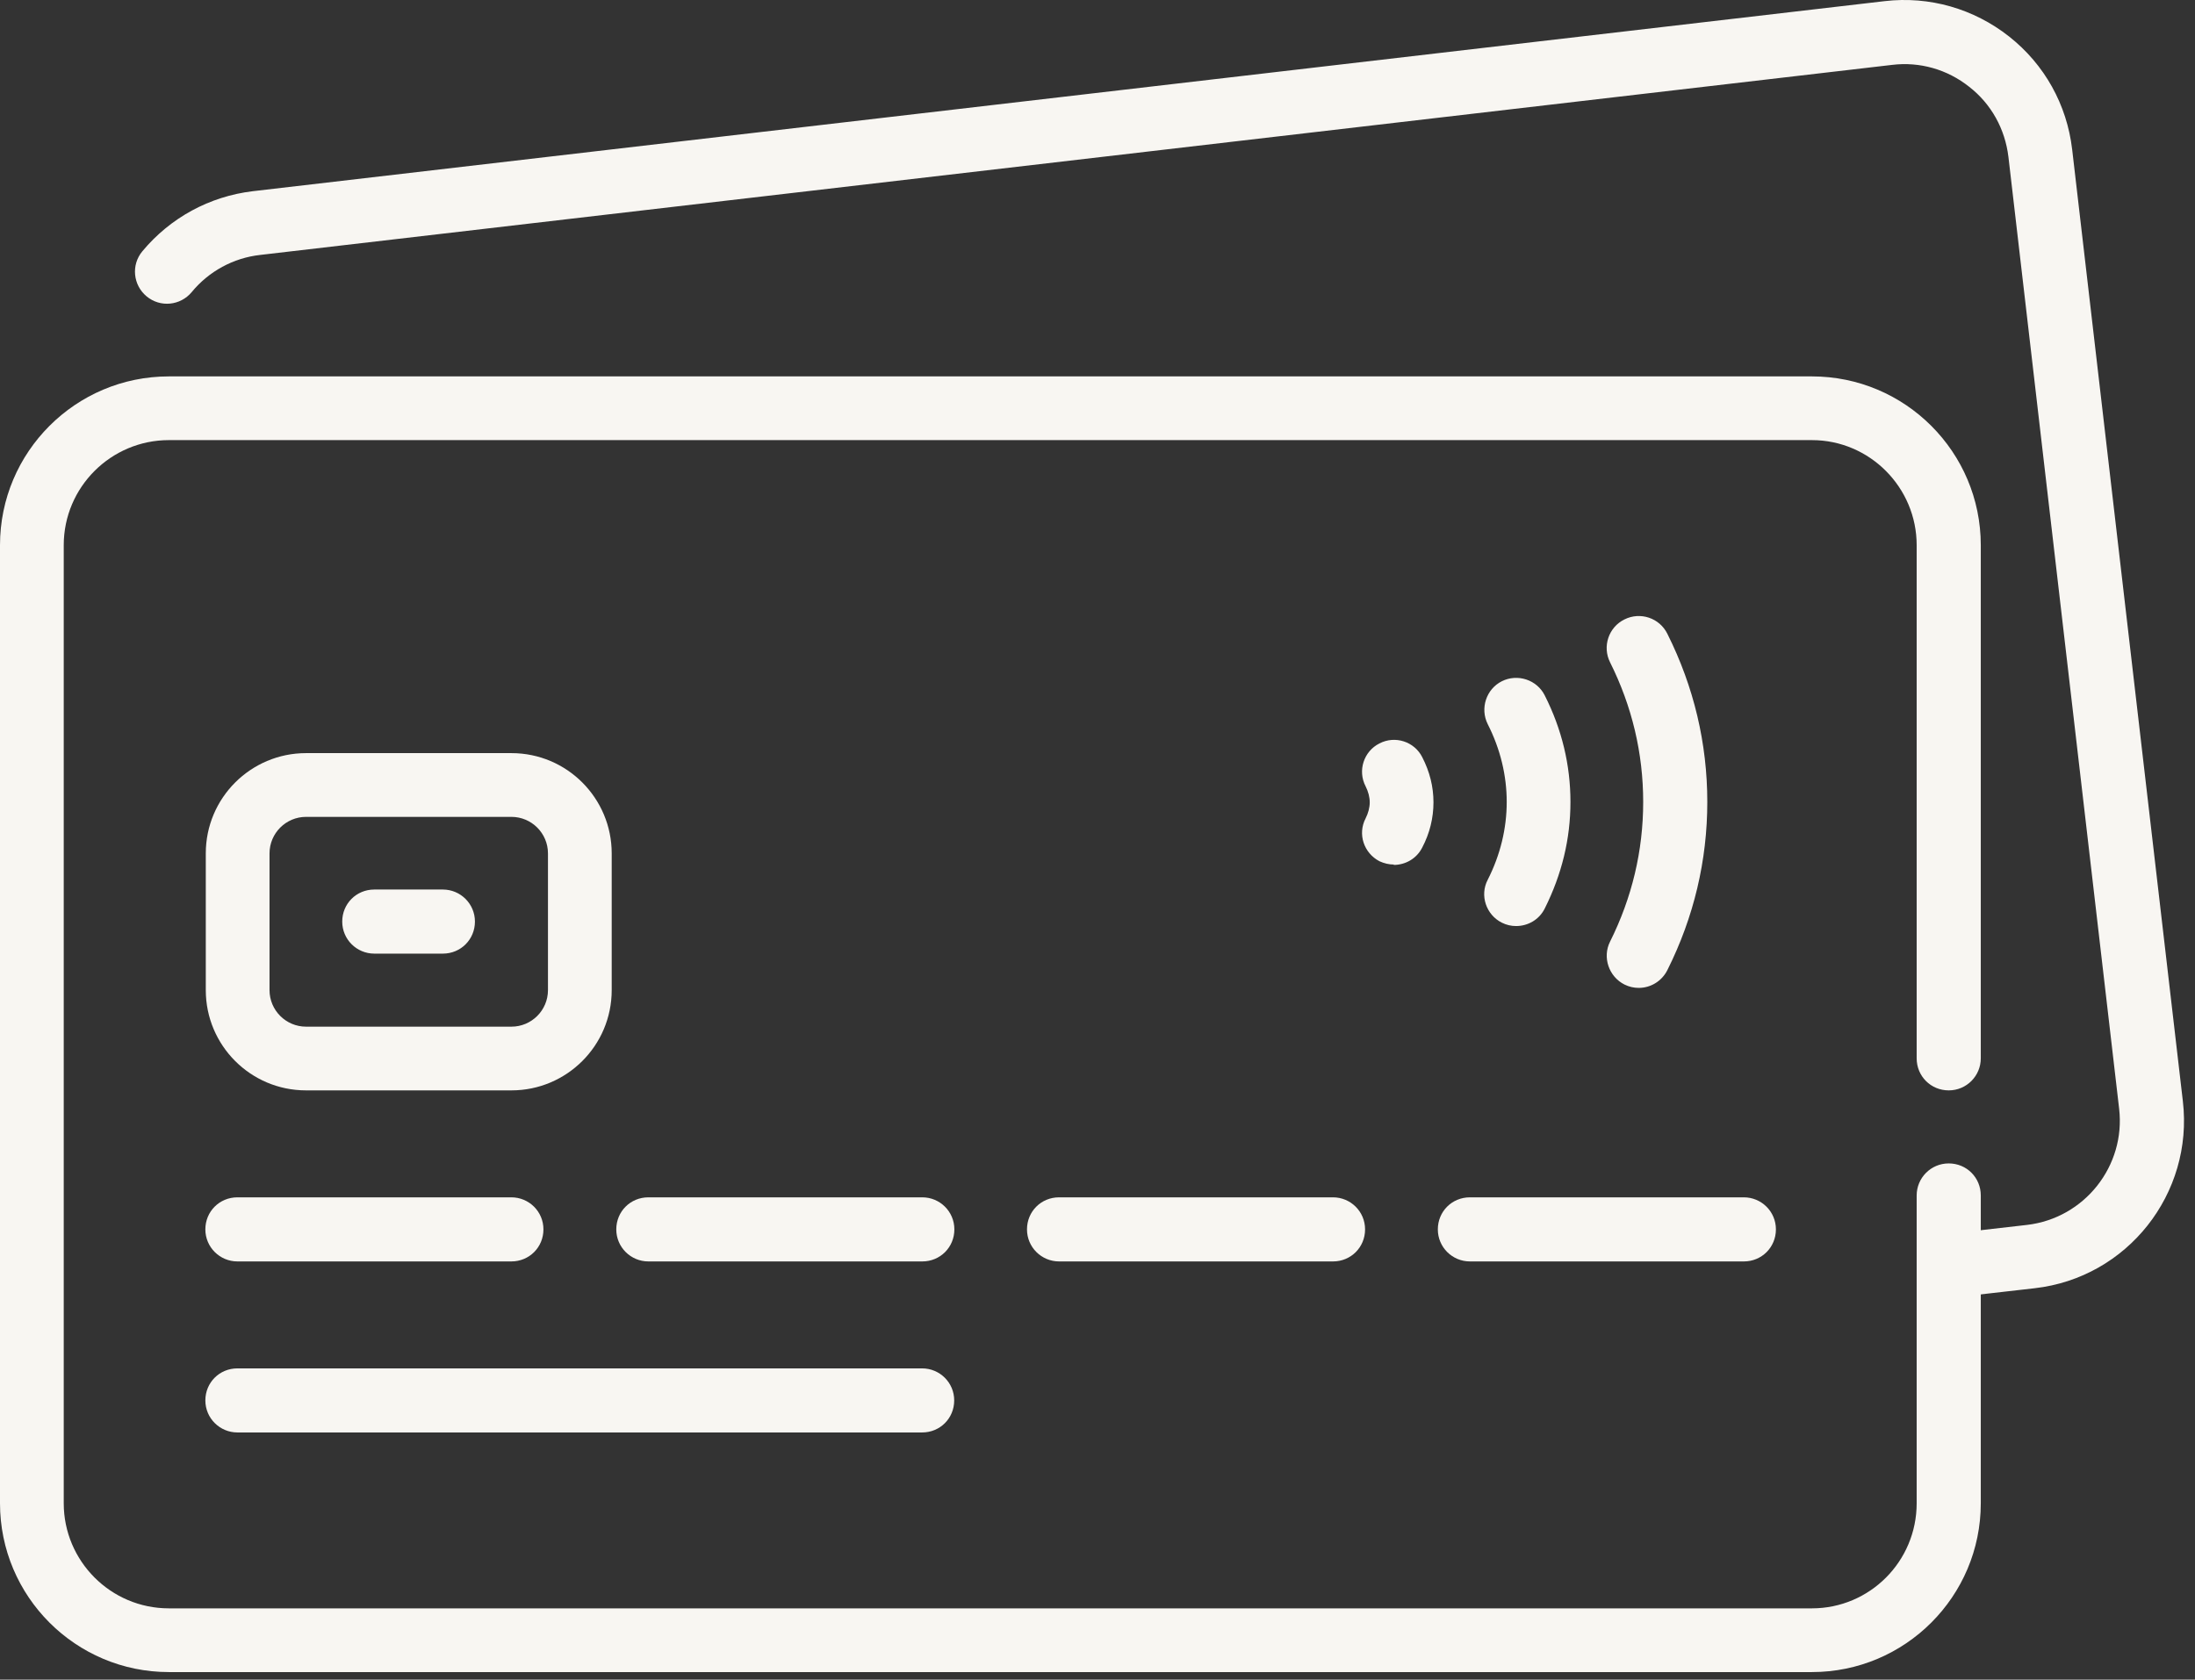
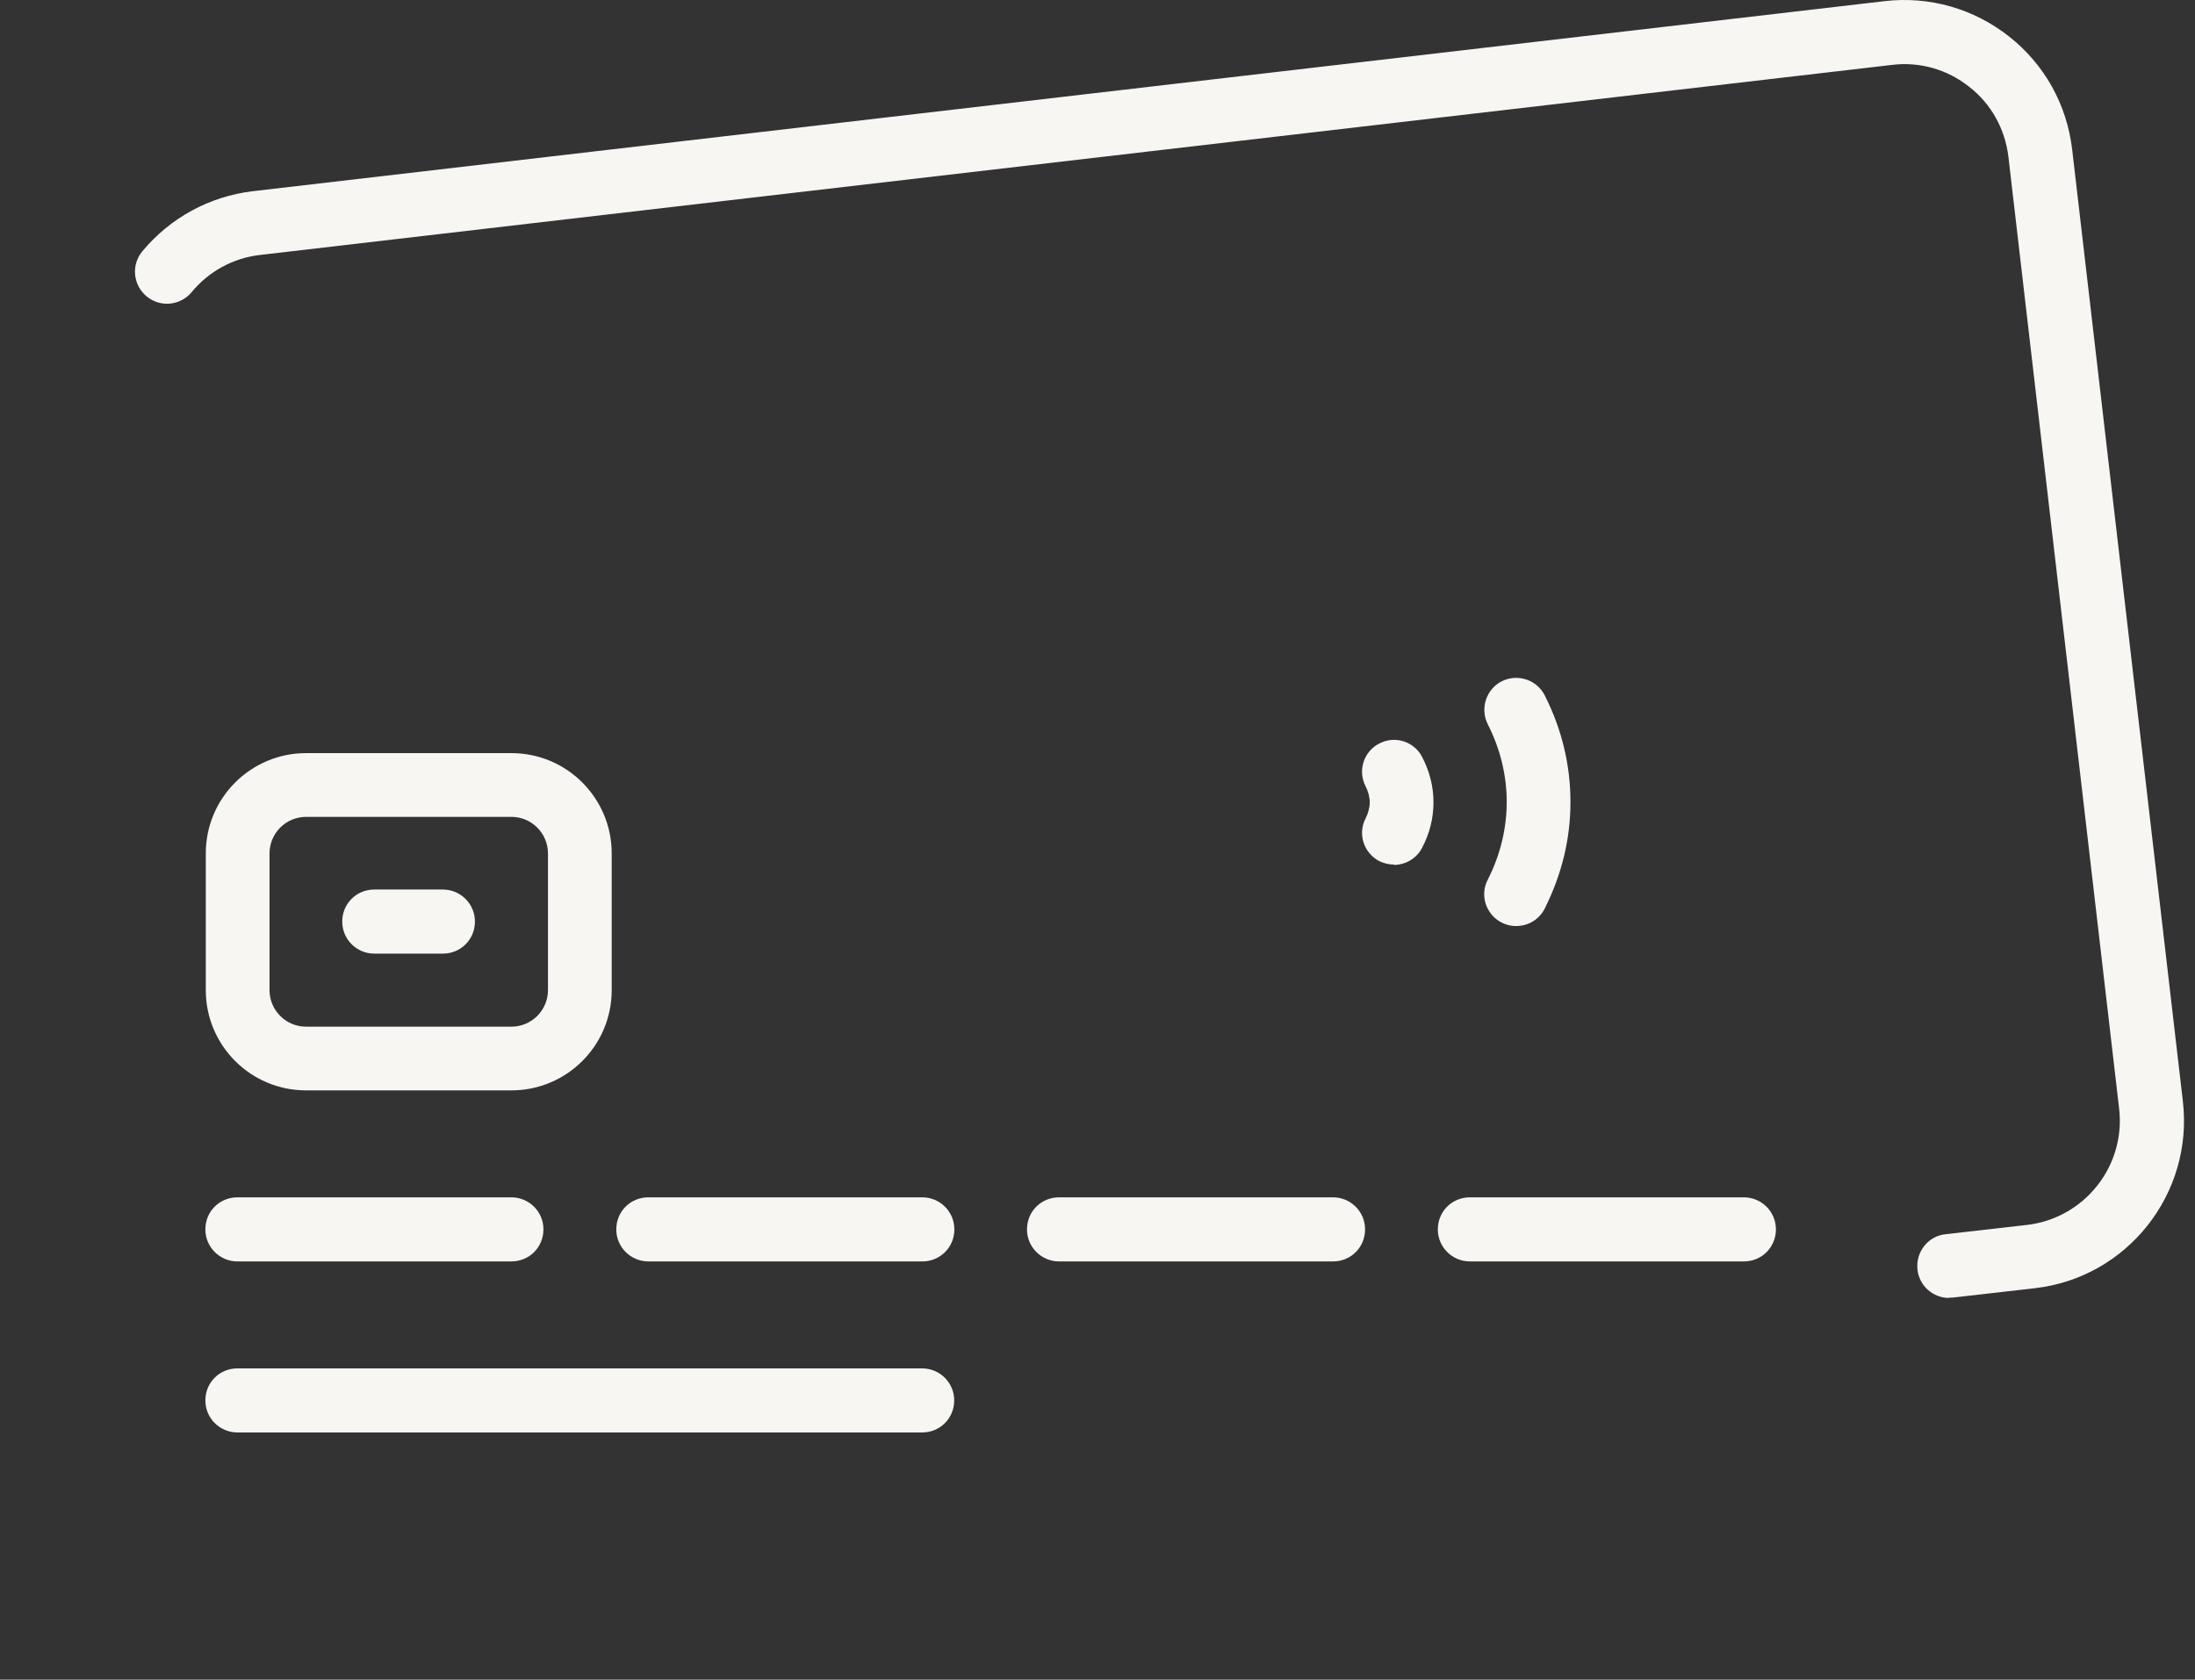
<svg xmlns="http://www.w3.org/2000/svg" width="81" height="62" viewBox="0 0 81 62" fill="none">
  <rect x="0" y="0" width="81" height="62" fill="#333333" stroke="none" />
-   <path d="M66.864 61.721H6.231C2.792 61.721 0 58.928 0 55.49V20.125C0 16.686 2.792 13.894 6.231 13.894H66.864C70.303 13.894 73.095 16.686 73.095 20.125V39.066C73.095 39.712 72.573 40.249 71.912 40.249C71.252 40.249 70.729 39.726 70.729 39.066V20.125C70.729 17.993 68.996 16.246 66.864 16.246H6.231C4.099 16.246 2.352 17.979 2.352 20.125V55.49C2.352 57.622 4.085 59.369 6.231 59.369H66.864C68.996 59.369 70.729 57.636 70.729 55.49V44.128C70.729 43.481 71.252 42.945 71.912 42.945C72.573 42.945 73.095 43.468 73.095 44.128V55.49C73.095 58.928 70.303 61.721 66.864 61.721Z" fill="#F8F6F2" />
  <path d="M71.927 47.911C71.336 47.911 70.827 47.471 70.758 46.865C70.69 46.219 71.144 45.627 71.79 45.559L74.802 45.215C76.921 44.967 78.448 43.041 78.2 40.923L74.115 5.792C73.991 4.76 73.482 3.839 72.67 3.206C71.859 2.56 70.841 2.271 69.823 2.395L9.603 9.41C8.612 9.52 7.704 10.015 7.072 10.785C6.659 11.28 5.916 11.363 5.407 10.937C4.912 10.524 4.83 9.781 5.256 9.272C6.288 8.034 7.732 7.25 9.327 7.058L69.548 0.042C71.198 -0.15 72.835 0.318 74.142 1.349C75.449 2.381 76.274 3.866 76.467 5.517L80.552 40.648C80.951 44.059 78.502 47.168 75.078 47.553L72.065 47.897C72.065 47.897 71.969 47.897 71.927 47.897V47.911Z" fill="#F8F6F2" />
  <path d="M18.871 46.563H8.761C8.115 46.563 7.578 46.04 7.578 45.38C7.578 44.719 8.101 44.197 8.761 44.197H18.871C19.518 44.197 20.054 44.719 20.054 45.38C20.054 46.04 19.531 46.563 18.871 46.563Z" fill="#F8F6F2" />
  <path d="M34.029 52.876H8.761C8.115 52.876 7.578 52.354 7.578 51.693C7.578 51.033 8.101 50.511 8.761 50.511H34.029C34.676 50.511 35.212 51.033 35.212 51.693C35.212 52.354 34.69 52.876 34.029 52.876Z" fill="#F8F6F2" />
  <path d="M34.035 46.563H23.925C23.279 46.563 22.742 46.04 22.742 45.38C22.742 44.719 23.265 44.197 23.925 44.197H34.035C34.682 44.197 35.218 44.719 35.218 45.38C35.218 46.04 34.696 46.563 34.035 46.563Z" fill="#F8F6F2" />
  <path d="M49.191 46.563H39.081C38.435 46.563 37.898 46.04 37.898 45.38C37.898 44.719 38.421 44.197 39.081 44.197H49.191C49.838 44.197 50.374 44.719 50.374 45.38C50.374 46.04 49.852 46.563 49.191 46.563Z" fill="#F8F6F2" />
  <path d="M64.352 46.563H54.242C53.595 46.563 53.059 46.04 53.059 45.38C53.059 44.719 53.581 44.197 54.242 44.197H64.352C64.998 44.197 65.535 44.719 65.535 45.38C65.535 46.04 65.012 46.563 64.352 46.563Z" fill="#F8F6F2" />
  <path d="M18.873 40.249H11.294C9.244 40.249 7.594 38.585 7.594 36.549V31.501C7.594 29.451 9.258 27.8 11.294 27.8H18.873C20.923 27.8 22.573 29.465 22.573 31.501V36.549C22.573 38.598 20.909 40.249 18.873 40.249ZM11.294 30.153C10.551 30.153 9.946 30.758 9.946 31.501V36.549C9.946 37.292 10.551 37.897 11.294 37.897H18.873C19.616 37.897 20.221 37.292 20.221 36.549V31.501C20.221 30.758 19.616 30.153 18.873 30.153H11.294Z" fill="#F8F6F2" />
  <path d="M16.343 35.201H13.812C13.165 35.201 12.629 34.678 12.629 34.018C12.629 33.358 13.152 32.835 13.812 32.835H16.343C16.989 32.835 17.526 33.358 17.526 34.018C17.526 34.678 17.003 35.201 16.343 35.201Z" fill="#F8F6F2" />
-   <path d="M60.472 36.466C60.293 36.466 60.114 36.425 59.949 36.343C59.371 36.054 59.124 35.339 59.413 34.761C60.224 33.138 60.637 31.404 60.637 29.602C60.637 27.801 60.224 26.067 59.413 24.444C59.124 23.867 59.358 23.151 59.949 22.863C60.527 22.574 61.242 22.807 61.531 23.399C62.508 25.352 63.003 27.443 63.003 29.602C63.003 31.762 62.508 33.853 61.531 35.806C61.325 36.219 60.912 36.466 60.472 36.466Z" fill="#F8F6F2" />
  <path d="M55.945 34.183C55.766 34.183 55.587 34.142 55.422 34.059C54.844 33.77 54.597 33.055 54.899 32.477C55.367 31.556 55.601 30.579 55.601 29.602C55.601 28.626 55.367 27.649 54.899 26.728C54.611 26.15 54.844 25.435 55.422 25.146C56 24.857 56.715 25.091 57.004 25.669C57.637 26.92 57.953 28.241 57.953 29.602C57.953 30.964 57.637 32.271 57.004 33.536C56.798 33.949 56.385 34.183 55.945 34.183Z" fill="#F8F6F2" />
  <path d="M51.44 31.913C51.261 31.913 51.082 31.872 50.903 31.79C50.326 31.487 50.092 30.785 50.394 30.208C50.491 30.015 50.546 29.809 50.546 29.616C50.546 29.424 50.491 29.217 50.394 29.025C50.092 28.447 50.326 27.732 50.903 27.443C51.481 27.14 52.196 27.374 52.485 27.952C52.76 28.488 52.898 29.038 52.898 29.616C52.898 30.194 52.76 30.758 52.485 31.281C52.279 31.693 51.866 31.927 51.426 31.927L51.44 31.913Z" fill="#F8F6F2" />
</svg>